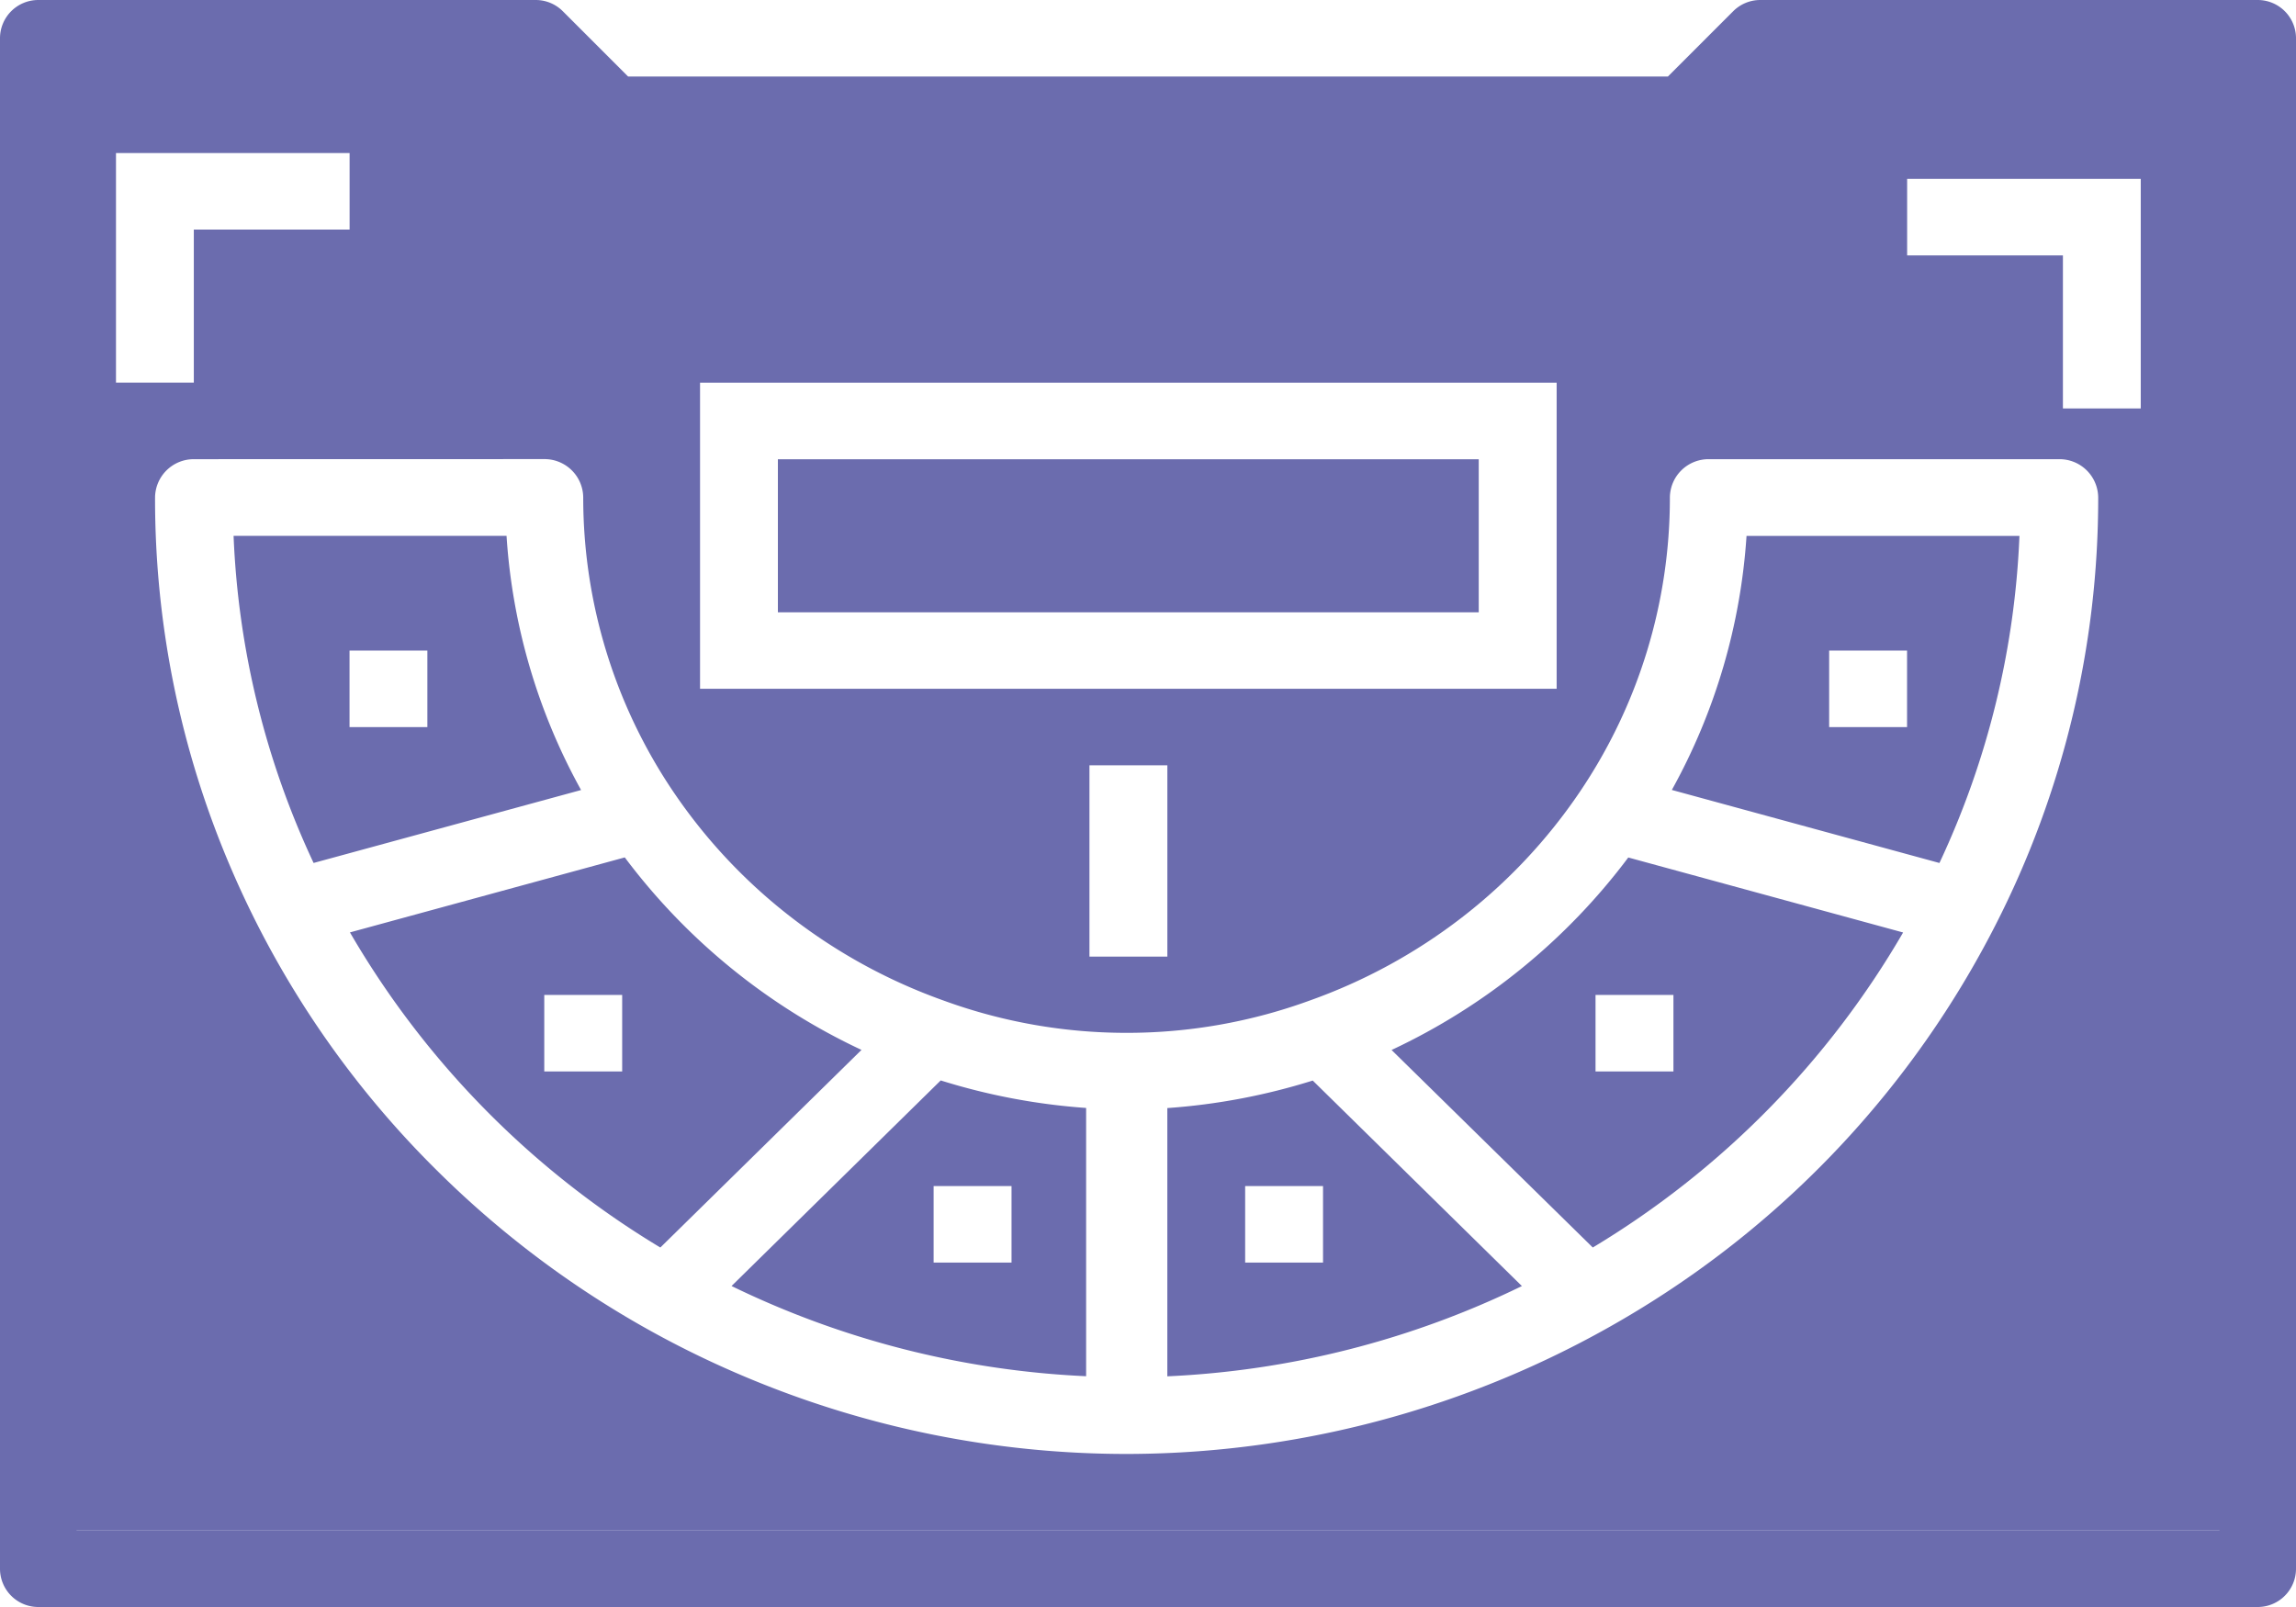
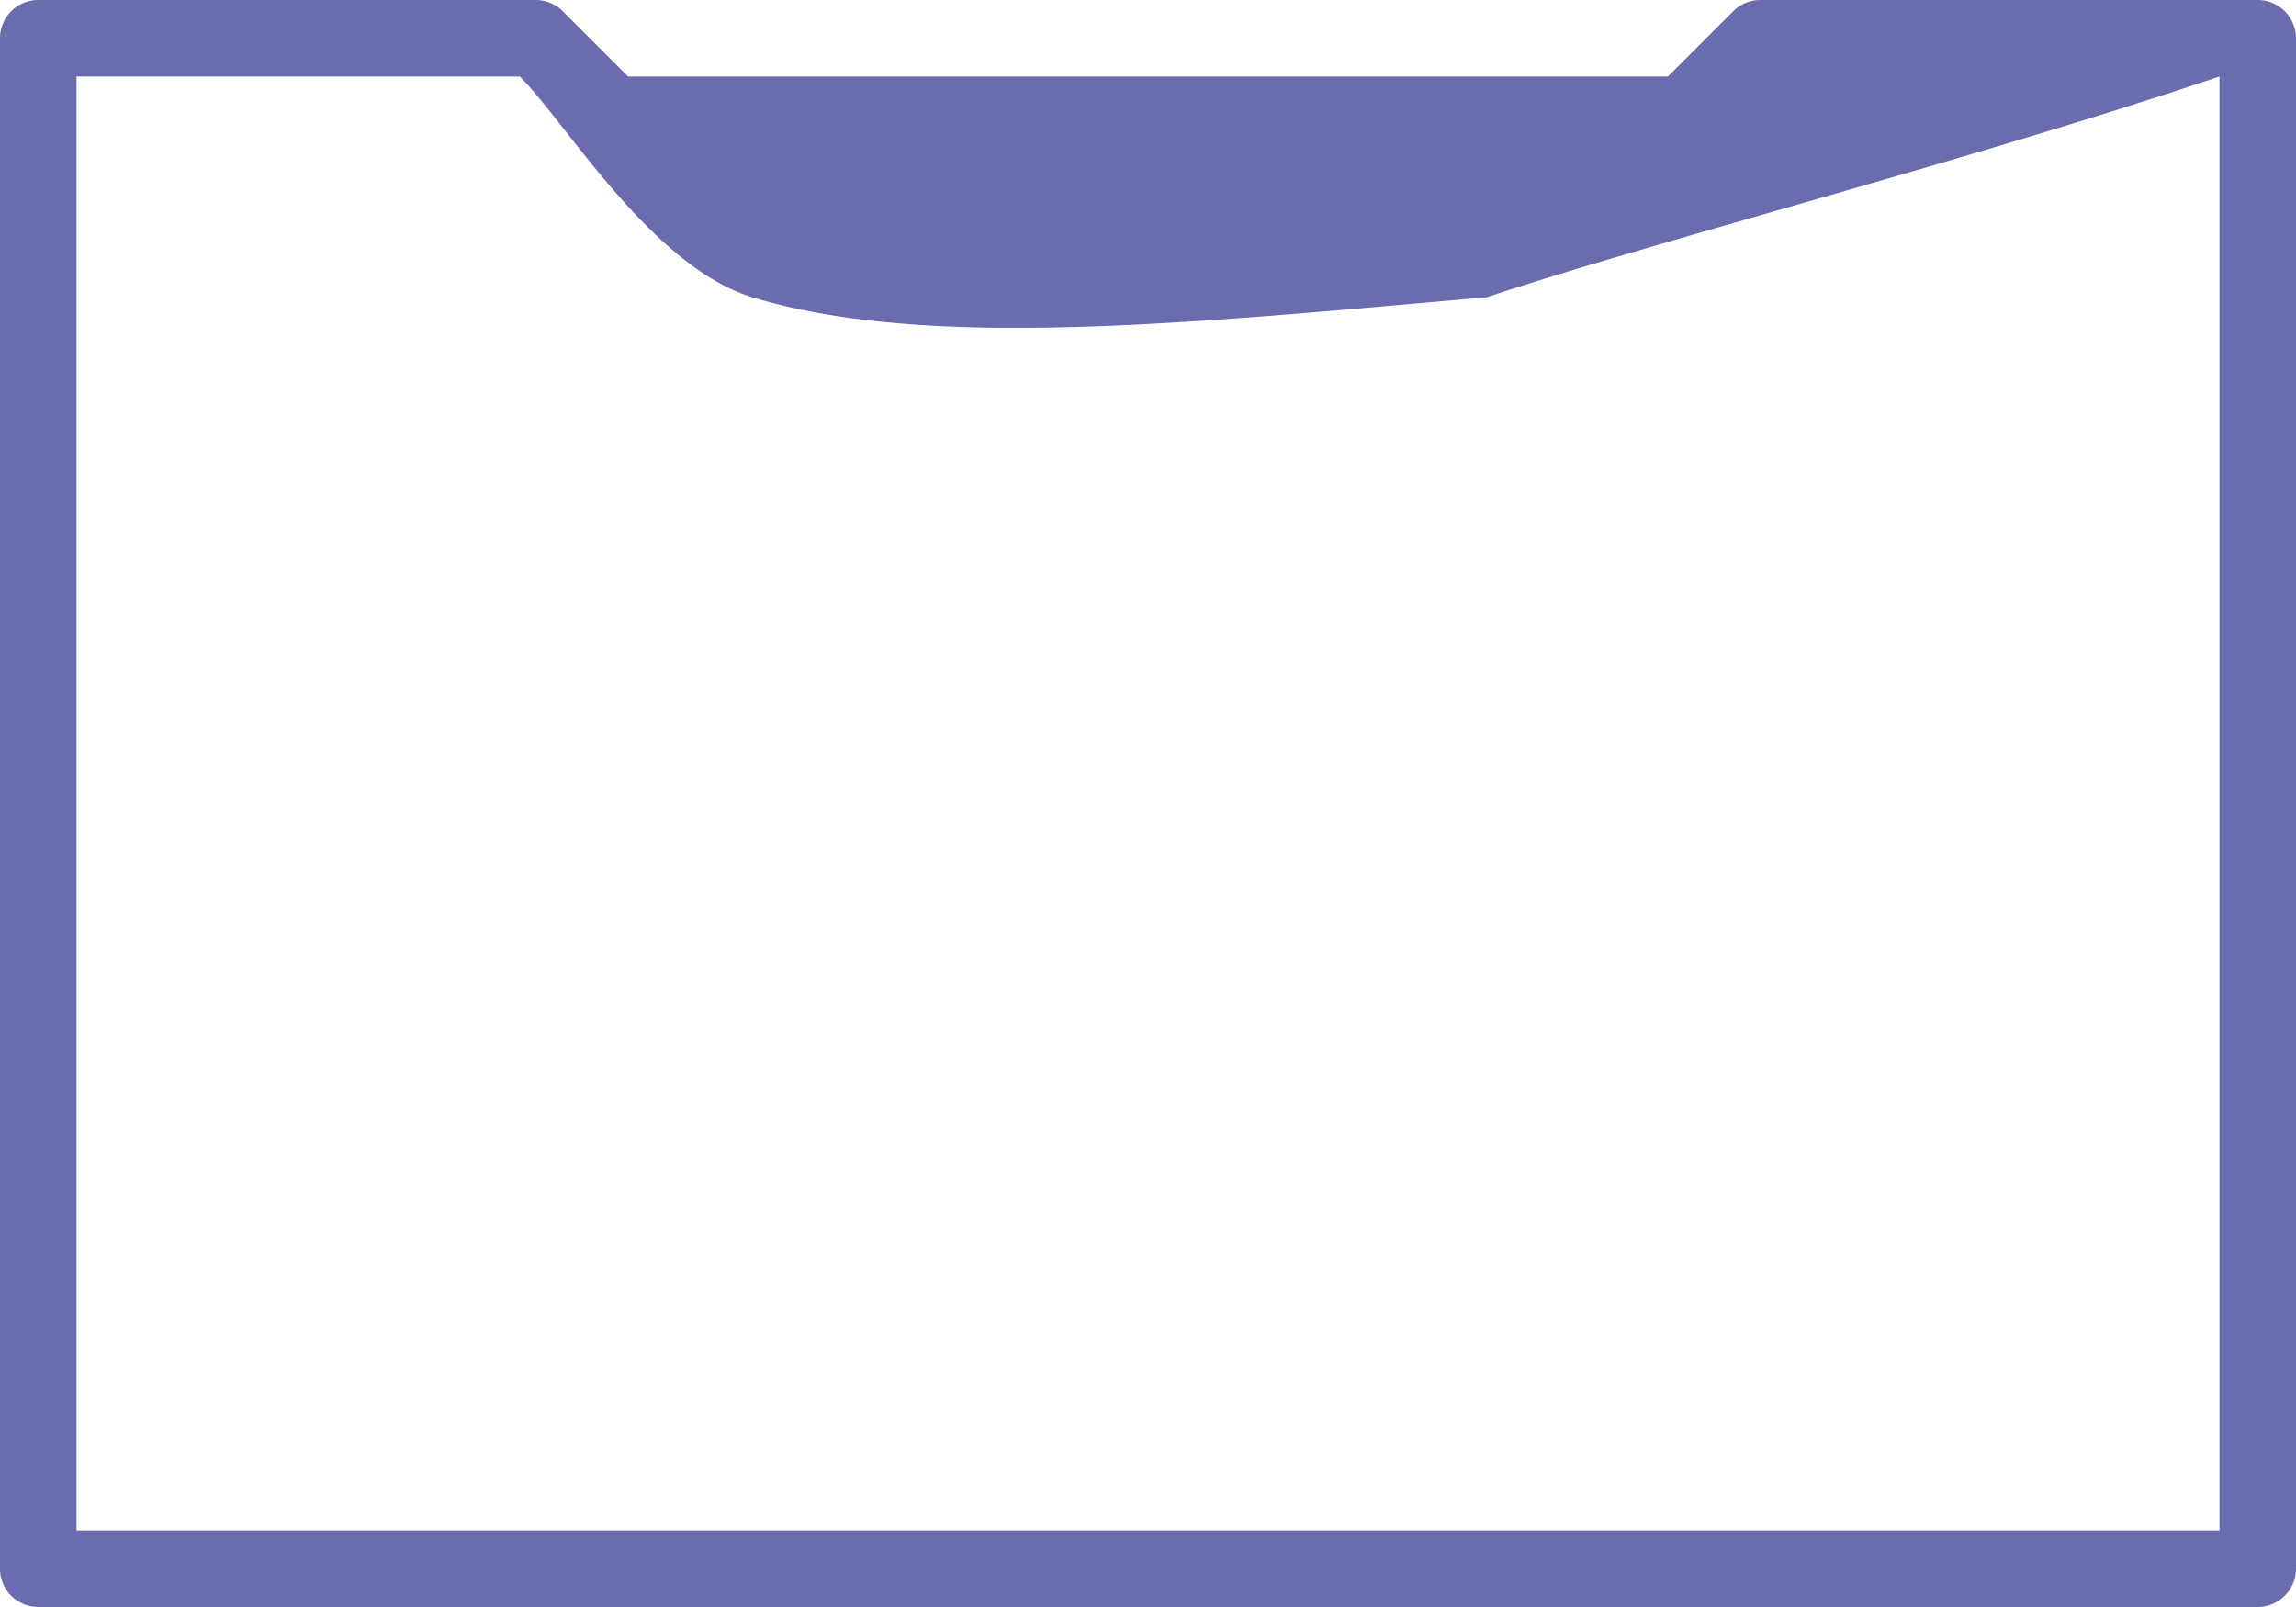
<svg xmlns="http://www.w3.org/2000/svg" width="60" height="42" viewBox="0 0 60 42">
  <g id="Group_29715" data-name="Group 29715" transform="translate(-2 -11)">
    <path id="Path_19116" data-name="Path 19116" d="M61,11H48a1,1,0,0,0-.707.293L45.586,13H18.414l-1.707-1.707A1,1,0,0,0,16,11H3a1,1,0,0,0-1,1V52a1,1,0,0,0,1,1H61a1,1,0,0,0,1-1V12A1,1,0,0,0,61,11ZM60,51H4V13H15.586c1.22,1.22,3.452,4.973,6.079,5.77,4.622,1.406,11.567.661,19.185,0C45.19,17.321,53.471,15.2,60,13Z" fill="#6b6cae" />
-     <path id="Exclusion_10" data-name="Exclusion 10" d="M-6647,221.63h-58V183h12.73l5.8,5.659h19.965l6.285-5.659H-6647v38.629Zm-53.93-28a1.011,1.011,0,0,0-1.018,1,24.478,24.478,0,0,0,1.988,9.7,24.9,24.9,0,0,0,5.423,7.934,25.385,25.385,0,0,0,8.049,5.365,25.657,25.657,0,0,0,9.865,2h.133a25.752,25.752,0,0,0,13.3-3.76,25.152,25.152,0,0,0,9.331-10.052,24.51,24.51,0,0,0,2.69-11.187,1.011,1.011,0,0,0-1.018-1h-9.159a1.01,1.01,0,0,0-1.016,1,13.716,13.716,0,0,1-2.357,7.7,14.172,14.172,0,0,1-3.08,3.279,14.379,14.379,0,0,1-3.97,2.168,13.924,13.924,0,0,1-4.789.846,13.925,13.925,0,0,1-4.789-.846,14.41,14.41,0,0,1-3.97-2.169,14.172,14.172,0,0,1-3.083-3.28,13.736,13.736,0,0,1-2.359-7.7,1.011,1.011,0,0,0-1.018-1Zm23.4,8v5h2.036v-5Zm-10.176-10v8h22.385v-8H-6687.7Zm31.544-5.326v2h4.071v4h2.034v-6Zm-46.807-.675h0v6h2.034v-4h4.071v-2Zm27.474,31.972v-7.012a16.572,16.572,0,0,0,3.8-.719l5.466,5.371a23.573,23.573,0,0,1-9.264,2.359Zm2.034-4.973h0v2h2.035v-2Zm-4.163,4.969h0a23.6,23.6,0,0,1-9.259-2.357l5.466-5.373a16.6,16.6,0,0,0,3.8.719l0,7.011Zm-3.978-4.969h0v2h2.036v-2Zm-7.143,1.605h0a23.226,23.226,0,0,1-8.11-8.235l7.182-1.96a16.435,16.435,0,0,0,6.186,5.031l-5.256,5.164Zm-3.032-6.6v2h2.036v-2Zm27.4,6.6h0l-5.258-5.162a16.437,16.437,0,0,0,6.186-5.031l7.182,1.96a23.184,23.184,0,0,1-8.109,8.233Zm.072-6.6v2h2.036v-2Zm-33.5-3.45h0a22.251,22.251,0,0,1-2.091-8.549h7.133a15.811,15.811,0,0,0,1.948,6.643l-6.989,1.906Zm.939-5.55v2h2.034v-2Zm41.545,5.55h0l-6.99-1.908a15.823,15.823,0,0,0,1.952-6.64h7.132a22.24,22.24,0,0,1-2.091,8.549Zm-2.879-5.55v2h2.036v-2Zm-9.157-1h-18.315v-4h18.315v4Z" transform="translate(6708 -170.629)" fill="#6b6cae" />
  </g>
</svg>